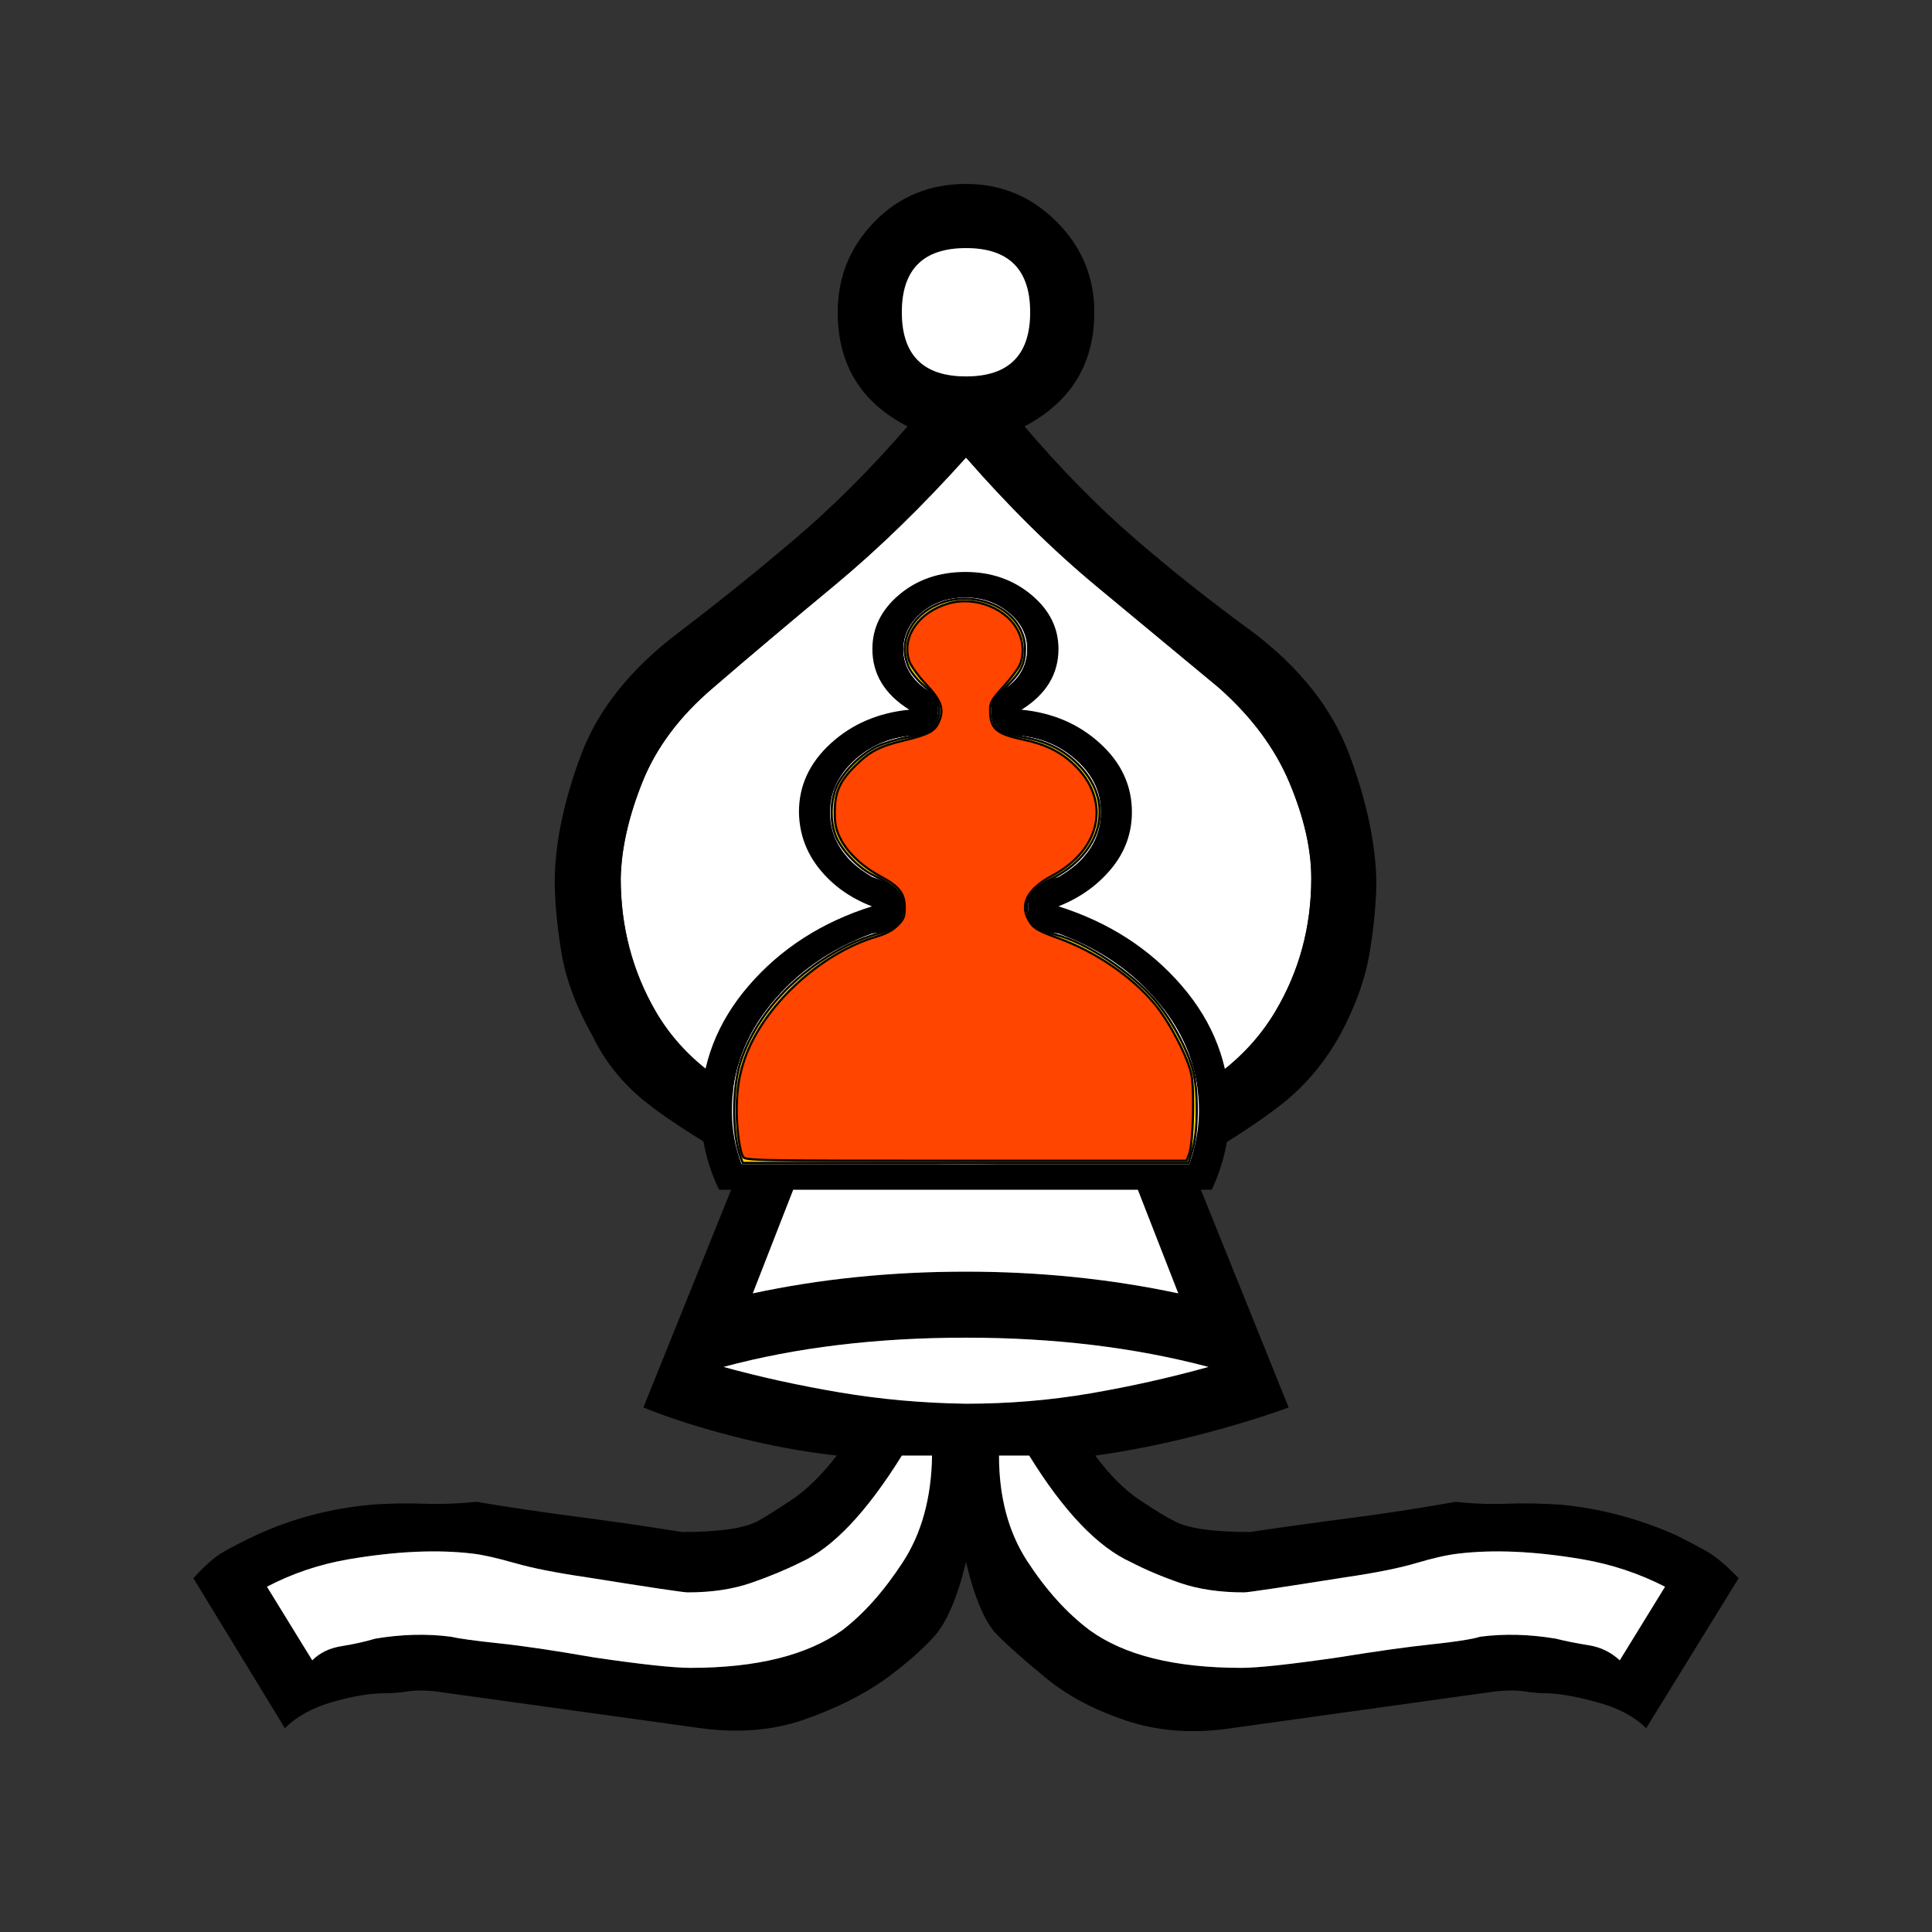
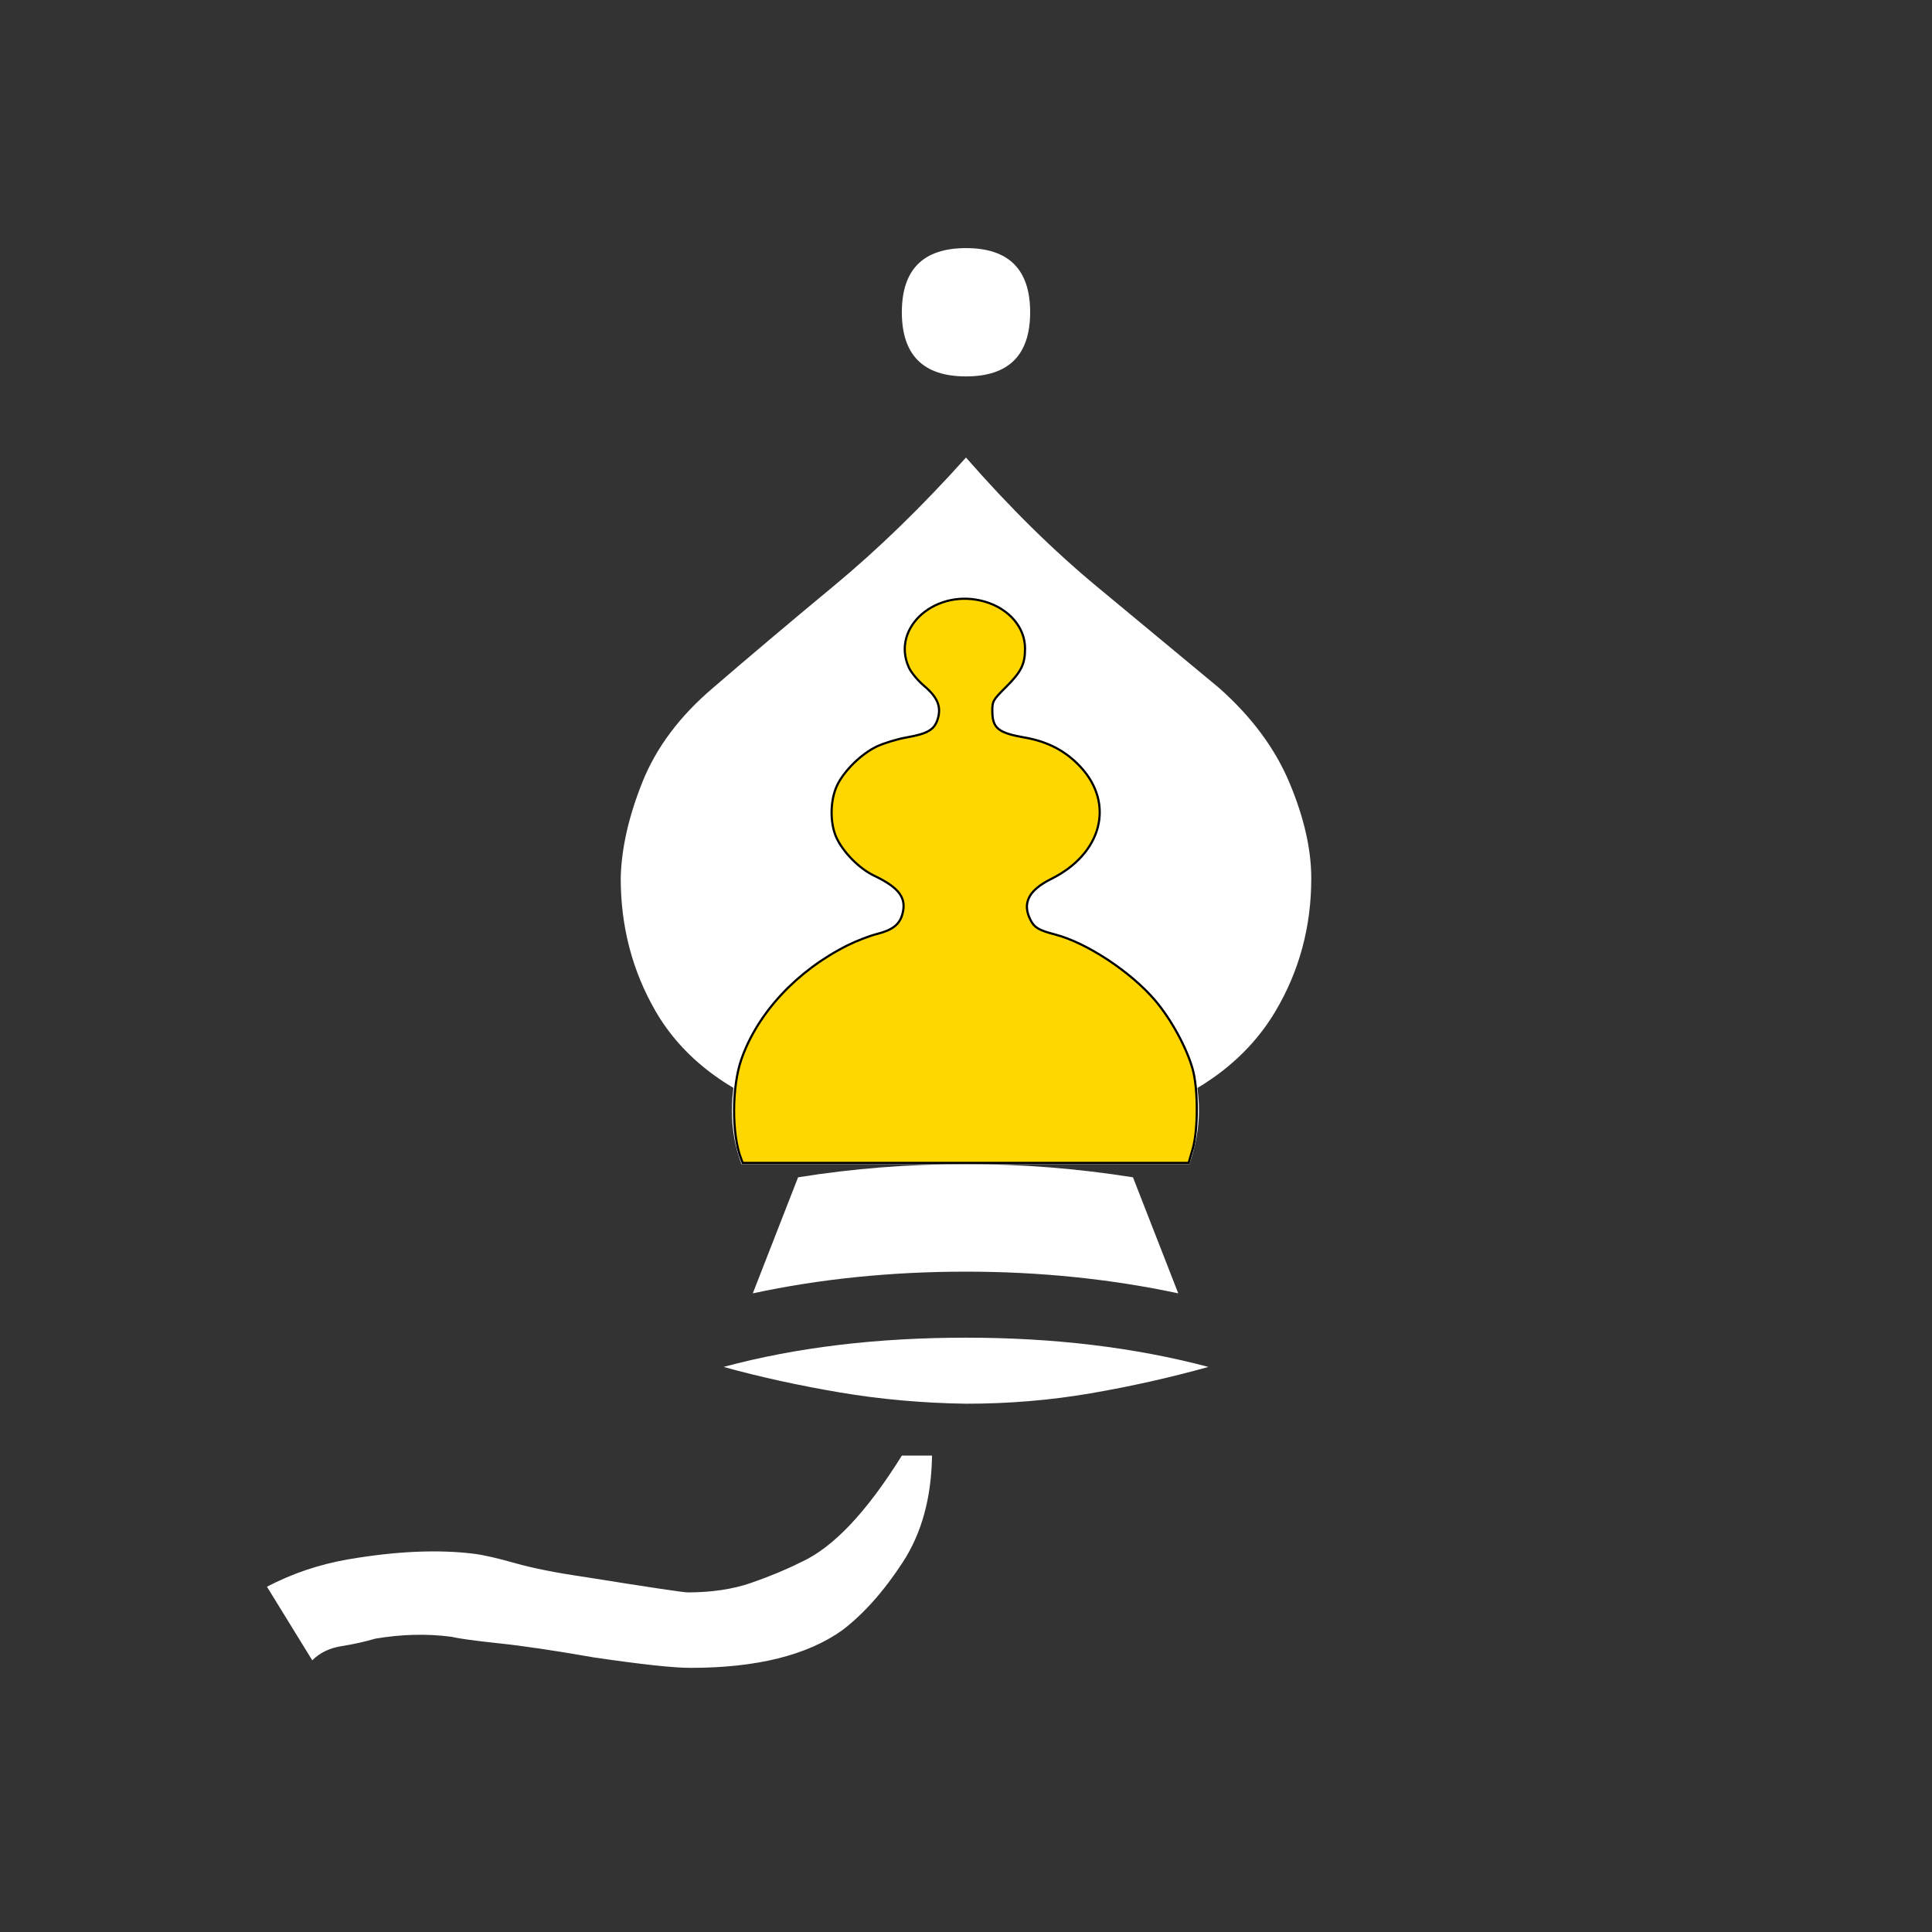
<svg xmlns="http://www.w3.org/2000/svg" xmlns:ns1="http://sodipodi.sourceforge.net/DTD/sodipodi-0.dtd" xmlns:ns2="http://www.inkscape.org/namespaces/inkscape" height="100%" width="100%" version="1.1" viewBox="0 0 2048 2048" id="svg221" ns1:docname="wc.svg" ns2:version="1.0.2 (e86c870879, 2021-01-15)">
  <rect x="0" y="0" width="2048" height="2048" fill="#333333" stroke="none" />
  <defs id="defs225" />
  <ns1:namedview pagecolor="#ffffff" bordercolor="#666666" borderopacity="1" objecttolerance="10" gridtolerance="10" guidetolerance="10" ns2:pageopacity="0" ns2:pageshadow="2" ns2:window-width="960" ns2:window-height="1060" id="namedview223" showgrid="false" ns2:zoom="0.43115234" ns2:cx="1024" ns2:cy="1019.3612" ns2:window-x="0" ns2:window-y="20" ns2:window-maximized="0" ns2:current-layer="svg221" ns2:document-rotation="0" />
  <path style="color:black;" d="m1024 1166q97 0 186 15 98-35 142-109 38-64 38-141 0-46-23-101t-75-101q-59-49-129-107t-139-137q-70 78-140 136t-128 108q-53 45-75 100t-23 102q0 77 37 141 43 74 143 109 88-15 186-15z" fill-rule="nonzero" display="block" fill="#fff" id="path205" />
-   <path style="color:black;" d="m988 1138l-83 1q-34 0-34 34t34 34h83v86q0 35 36 35 35 0 35-35v-86h86q33 0 33-34t-33-34h-86v-82q0-36-35-36-36 0-36 36v81zm36-578q68 0 132 11t125 28q-117 31-257 31-142 0-257-31 58-16 123-27t134-12zm0 1089q68 0 68 68t-68 68-68-68 68-68zm0-949q117 0 225-23l-48 123q-88 14-177 14-91 0-178-14l-48-123q107 23 226 23zm0 182q97 0 186-15 98 35 142 109 38 64 38 141 0 46-23 101t-75 101q-59 49-129 107t-139 137q-70-78-140-136t-128-108q-53-45-75-100t-23-102q0-77 37-141 43-74 143-109 88 15 186 15zm-36-377h-32q-56-90-107-113-24-12-53-22t-67-10q-7 0-107 16-48 7-76 15t-44 10q-57 7-133-6-46-8-86-29l48-78q12 12 31 15t36 8q42 7 80 2 13-3 51-7t101-15q75-11 102-11 105 0 161 40 34 26 64 72t31 113zm36-113q-14-57-34-79t-53-46q-36-25-85-42t-109-9l-281 39q-17 2-30 0t-26-2q-21 0-53-9t-51-28l-97 159q18 20 32 28t33 17q58 27 124 33 28 2 55 1t56 2q54-9 108-16t110-16q60 0 81 12 11 6 35 22t48 47q-53 6-108 20t-97 31l104 258q-78 45-109 72t-49 64q-26 46-33 89t-7 77q1 60 28 132t104 130q63 48 123 99t119 119q-74 38-74 121 0 56 39 96t97 40q56 0 96-40t40-96q0-82-74-121 58-68 117-119t125-99q75-57 102-129t29-133q0-34-7-77t-32-89q-20-36-50-63t-108-73l104-258q-44-16-99-30t-106-21q23-31 47-47t36-22q21-12 81-12 54 8 108 15t110 17q27-3 54-2t57-1q64-6 124-33 18-9 32-17t33-28l-98-159q-18 18-50 27t-53 10q-13 0-26 2t-31 0l-280-39q-60-9-111 8t-85 45q-33 27-52 46t-33 77zm35 113q0-66 30-112t66-73q55-40 161-40 26 0 102 11 62 10 100 14t51 8q38 5 80-2 16-4 35-7t33-16l48 78q-41 21-87 29-76 13-133 6-17-2-44-10t-75-15q-101-16-107-16-39 0-68 10t-52 22q-53 24-108 113h-32z" fill-rule="nonzero" transform="translate(0,2048) scale(1,-1)" display="block" fill="#000" id="path207" />
  <g fill-rule="nonzero" fill="#fff" id="g219">
    <path style="color:black;" d="m1024 1488q68 0 132-11t125-28q-117-31-257-31-142 0-257 31 58 16 123 27t134 12z" display="block" id="path209" />
    <path style="color:black;" d="m1024 399q68 0 68-68t-68-68-68 68 68 68z" display="block" id="path211" />
    <path style="color:black;" d="m1024 1348q117 0 225 23l-48-123q-88-14-177-14-91 0-178 14l-48 123q107-23 226-23z" display="block" id="path213" />
    <path style="color:black;" d="m988 1543h-32q-56 90-107 113-24 12-53 22t-67 10q-7 0-107-16-48-7-76-15t-44-10q-57-7-133 6-46 8-86 29l48 78q12-12 31-15t36-8q42-7 80-2 13 3 51 7t101 15q75 11 102 11 105 0 161-40 34-26 64-72t31-113z" display="block" id="path215" />
-     <path style="color:black;" d="m1059 1543q0 66 30 112t66 73q55 40 161 40 26 0 102-11 62-10 100-14t51-8q38-5 80 2 16 4 35 7t33 16l48-78q-41-21-87-29-76-13-133-6-17 2-44 10t-75 15q-101 16-107 16-39 0-68-10t-52-22q-53-24-108-113h-32z" display="block" id="path217" />
  </g>
-   <path style="color:#000000;stroke-width:0.44" d="m 1023.394,1234 h 237.394 q 10.153,-28.804 10.153,-56.409 0,-62.41 -41.58,-113.217 -41.58,-50.808 -107.818,-74.811 -31.91,-2 -31.91,-28.804 0,-21.203 32.394,-31.205 44.965,-26.004 44.965,-68.811 0,-30.805 -25.142,-54.008 -25.142,-23.203 -60.92,-26.804 -29.009,-2 -29.009,-27.204 0,-11.202 10.637,-20.803 26.108,-16.803 26.108,-44.007 0,-22.403 -19.34,-38.406 -19.34,-16.002 -45.932,-16.002 -27.559,0 -46.415,16.002 -18.856,16.003 -19.34,38.406 0,26.804 26.108,44.007 10.637,8.801 10.637,20.803 0,25.204 -28.526,27.204 -36.262,3.6 -60.92,26.804 -24.658,23.204 -25.142,54.008 0,42.806 44.965,68.811 32.394,10.402 32.394,31.205 0,26.804 -32.394,28.804 -65.755,24.004 -107.335,74.811 -41.58,50.808 -41.58,113.217 0,29.605 10.153,56.409 z m 0,27.204 H 762.309 q -19.34,-40.006 -19.34,-83.613 0,-74.011 50.767,-132.82 50.767,-58.809 130.542,-84.013 -34.328,-13.202 -55.601,-39.606 -21.274,-26.404 -21.757,-60.409 0,-42.006 33.844,-72.811 33.844,-30.805 83.16,-35.605 -39.163,-24.404 -39.163,-64.41 0,-33.605 28.526,-57.609 28.526,-24.004 70.106,-24.004 40.613,0 69.623,24.004 29.009,24.004 29.009,57.609 0,40.006 -39.163,64.41 49.316,4.801 83.16,35.605 33.844,30.805 33.844,72.811 0,33.605 -21.757,60.009 -21.757,26.404 -56.085,40.006 79.776,25.204 130.542,84.013 50.767,58.809 50.767,132.82 0,43.207 -18.856,83.613 z" fill-rule="nonzero" display="block" fill="#000000" id="path105" />
  <path style="color:#000000;stroke-width:0.44" d="m 1023.394,1234 h 237.394 q 10.153,-28.804 10.153,-56.409 0,-62.41 -41.58,-113.217 -41.58,-50.808 -107.818,-74.811 -31.91,-2 -31.91,-28.804 0,-21.203 32.394,-31.205 44.965,-26.004 44.965,-68.811 0,-30.805 -25.142,-54.008 -25.142,-23.203 -60.92,-26.804 -29.009,-2 -29.009,-27.204 0,-11.202 10.637,-20.803 26.108,-16.803 26.108,-44.007 0,-22.403 -19.34,-38.406 -19.34,-16.002 -45.932,-16.002 -27.559,0 -46.415,16.002 -18.856,16.003 -19.34,38.406 0,26.804 26.108,44.007 10.637,8.801 10.637,20.803 0,25.204 -28.526,27.204 -36.262,3.6 -60.92,26.804 -24.658,23.204 -25.142,54.008 0,42.806 44.965,68.811 32.394,10.402 32.394,31.205 0,26.804 -32.394,28.804 -65.755,24.004 -107.335,74.811 -41.58,50.808 -41.58,113.217 0,29.605 10.153,56.409 z" fill-rule="nonzero" display="block" fill="#ffffff" id="path107" />
  <path style="fill:#ffd700;stroke:#000000;stroke-width:2.319" d="m 785.335,1227.524 c -9.743,-25.75 -9.536,-75.418 0.434,-104.24 17.027,-49.221 58.719,-94.104 112.481,-121.092 9.29,-4.664 23.38,-10.119 31.311,-12.122 16.495,-4.167 23.95,-9.962 26.993,-20.983 4.761,-17.242 -3.287,-28.142 -30.257,-40.984 -15.443,-7.353 -32.815,-25.026 -39.755,-40.442 -6.963,-15.467 -6.63,-39.312 0.768,-55.009 7.321,-15.533 25.811,-33.645 42.311,-41.444 7.41,-3.502 21.709,-7.816 31.777,-9.586 22.127,-3.89 29.271,-8.186 32.711,-19.669 3.862,-12.89 -0.315,-22.918 -14.542,-34.914 -6.487,-5.47 -13.733,-14.213 -16.101,-19.428 -19.472,-42.874 29.411,-85.012 80.885,-69.726 25.302,7.514 42.165,27.199 42.234,49.302 0.052,16.87 -3.912,24.875 -20.489,41.375 -13.628,13.564 -14.26,14.701 -14.19,25.513 0.117,17.876 6.346,22.898 34.457,27.78 24.386,4.235 43.513,14.322 59.117,31.176 36.346,39.258 22.496,92.02 -31.155,118.681 -24.105,11.979 -31.068,25.861 -21.88,43.628 4.171,8.066 8.791,10.778 26.007,15.262 33.577,8.746 80.559,39.757 106.233,70.121 16.806,19.876 33.024,49.549 39.509,72.288 5.952,20.87 5.97,65.062 0.035,85.237 l -4.265,14.496 H 1023.637 787.31 l -1.975,-5.219 z" id="path241" />
-   <path style="fill:#ff4500;stroke:#000000;stroke-width:2.319" d="m 787.569,1226.055 c -4.577,-8.552 -7.683,-38.597 -6.328,-61.212 0.972,-16.224 3.266,-28.207 8.066,-42.134 19.37,-56.196 80.492,-112.714 140.738,-130.136 9.021,-2.609 16.547,-6.67 21.454,-11.577 6.526,-6.526 7.559,-9.151 7.559,-19.21 0,-14.762 -5.892,-22.236 -25.963,-32.934 -18.959,-10.105 -34.993,-25.267 -42.366,-40.063 -4.659,-9.349 -5.88,-15.243 -5.84,-28.181 0.065,-20.826 5.123,-32.274 21.495,-48.646 15.367,-15.367 26.075,-20.947 52.024,-27.11 26.079,-6.194 32.701,-9.774 36.97,-19.992 5.6,-13.403 2.485,-22.202 -14.116,-39.878 -8.152,-8.68 -15.885,-19.441 -17.512,-24.369 -8.285,-25.105 9.747,-51.62 41.353,-60.808 29.076,-8.453 63.215,5.463 74.802,30.49 5.106,11.027 5.582,24.002 1.26,34.285 -1.725,4.105 -9.553,14.529 -17.395,23.165 -12.363,13.615 -14.258,16.909 -14.258,24.782 0,19.819 6.261,25.415 35.258,31.515 23.019,4.842 38.898,12.563 53.035,25.786 40.279,37.676 30.216,90.421 -22.609,118.511 -27.17,14.447 -35.28,31.677 -23.288,49.472 4.424,6.565 9.21,9.26 29.336,16.518 40.135,14.475 78.668,40.81 103.162,70.506 15.499,18.79 34.695,55.703 38.501,74.034 3.429,16.518 1.926,73.108 -2.232,84.013 l -2.874,7.538 h -233.947 c -226.753,0 -234.019,-0.134 -236.285,-4.369 z" id="path64" />
</svg>